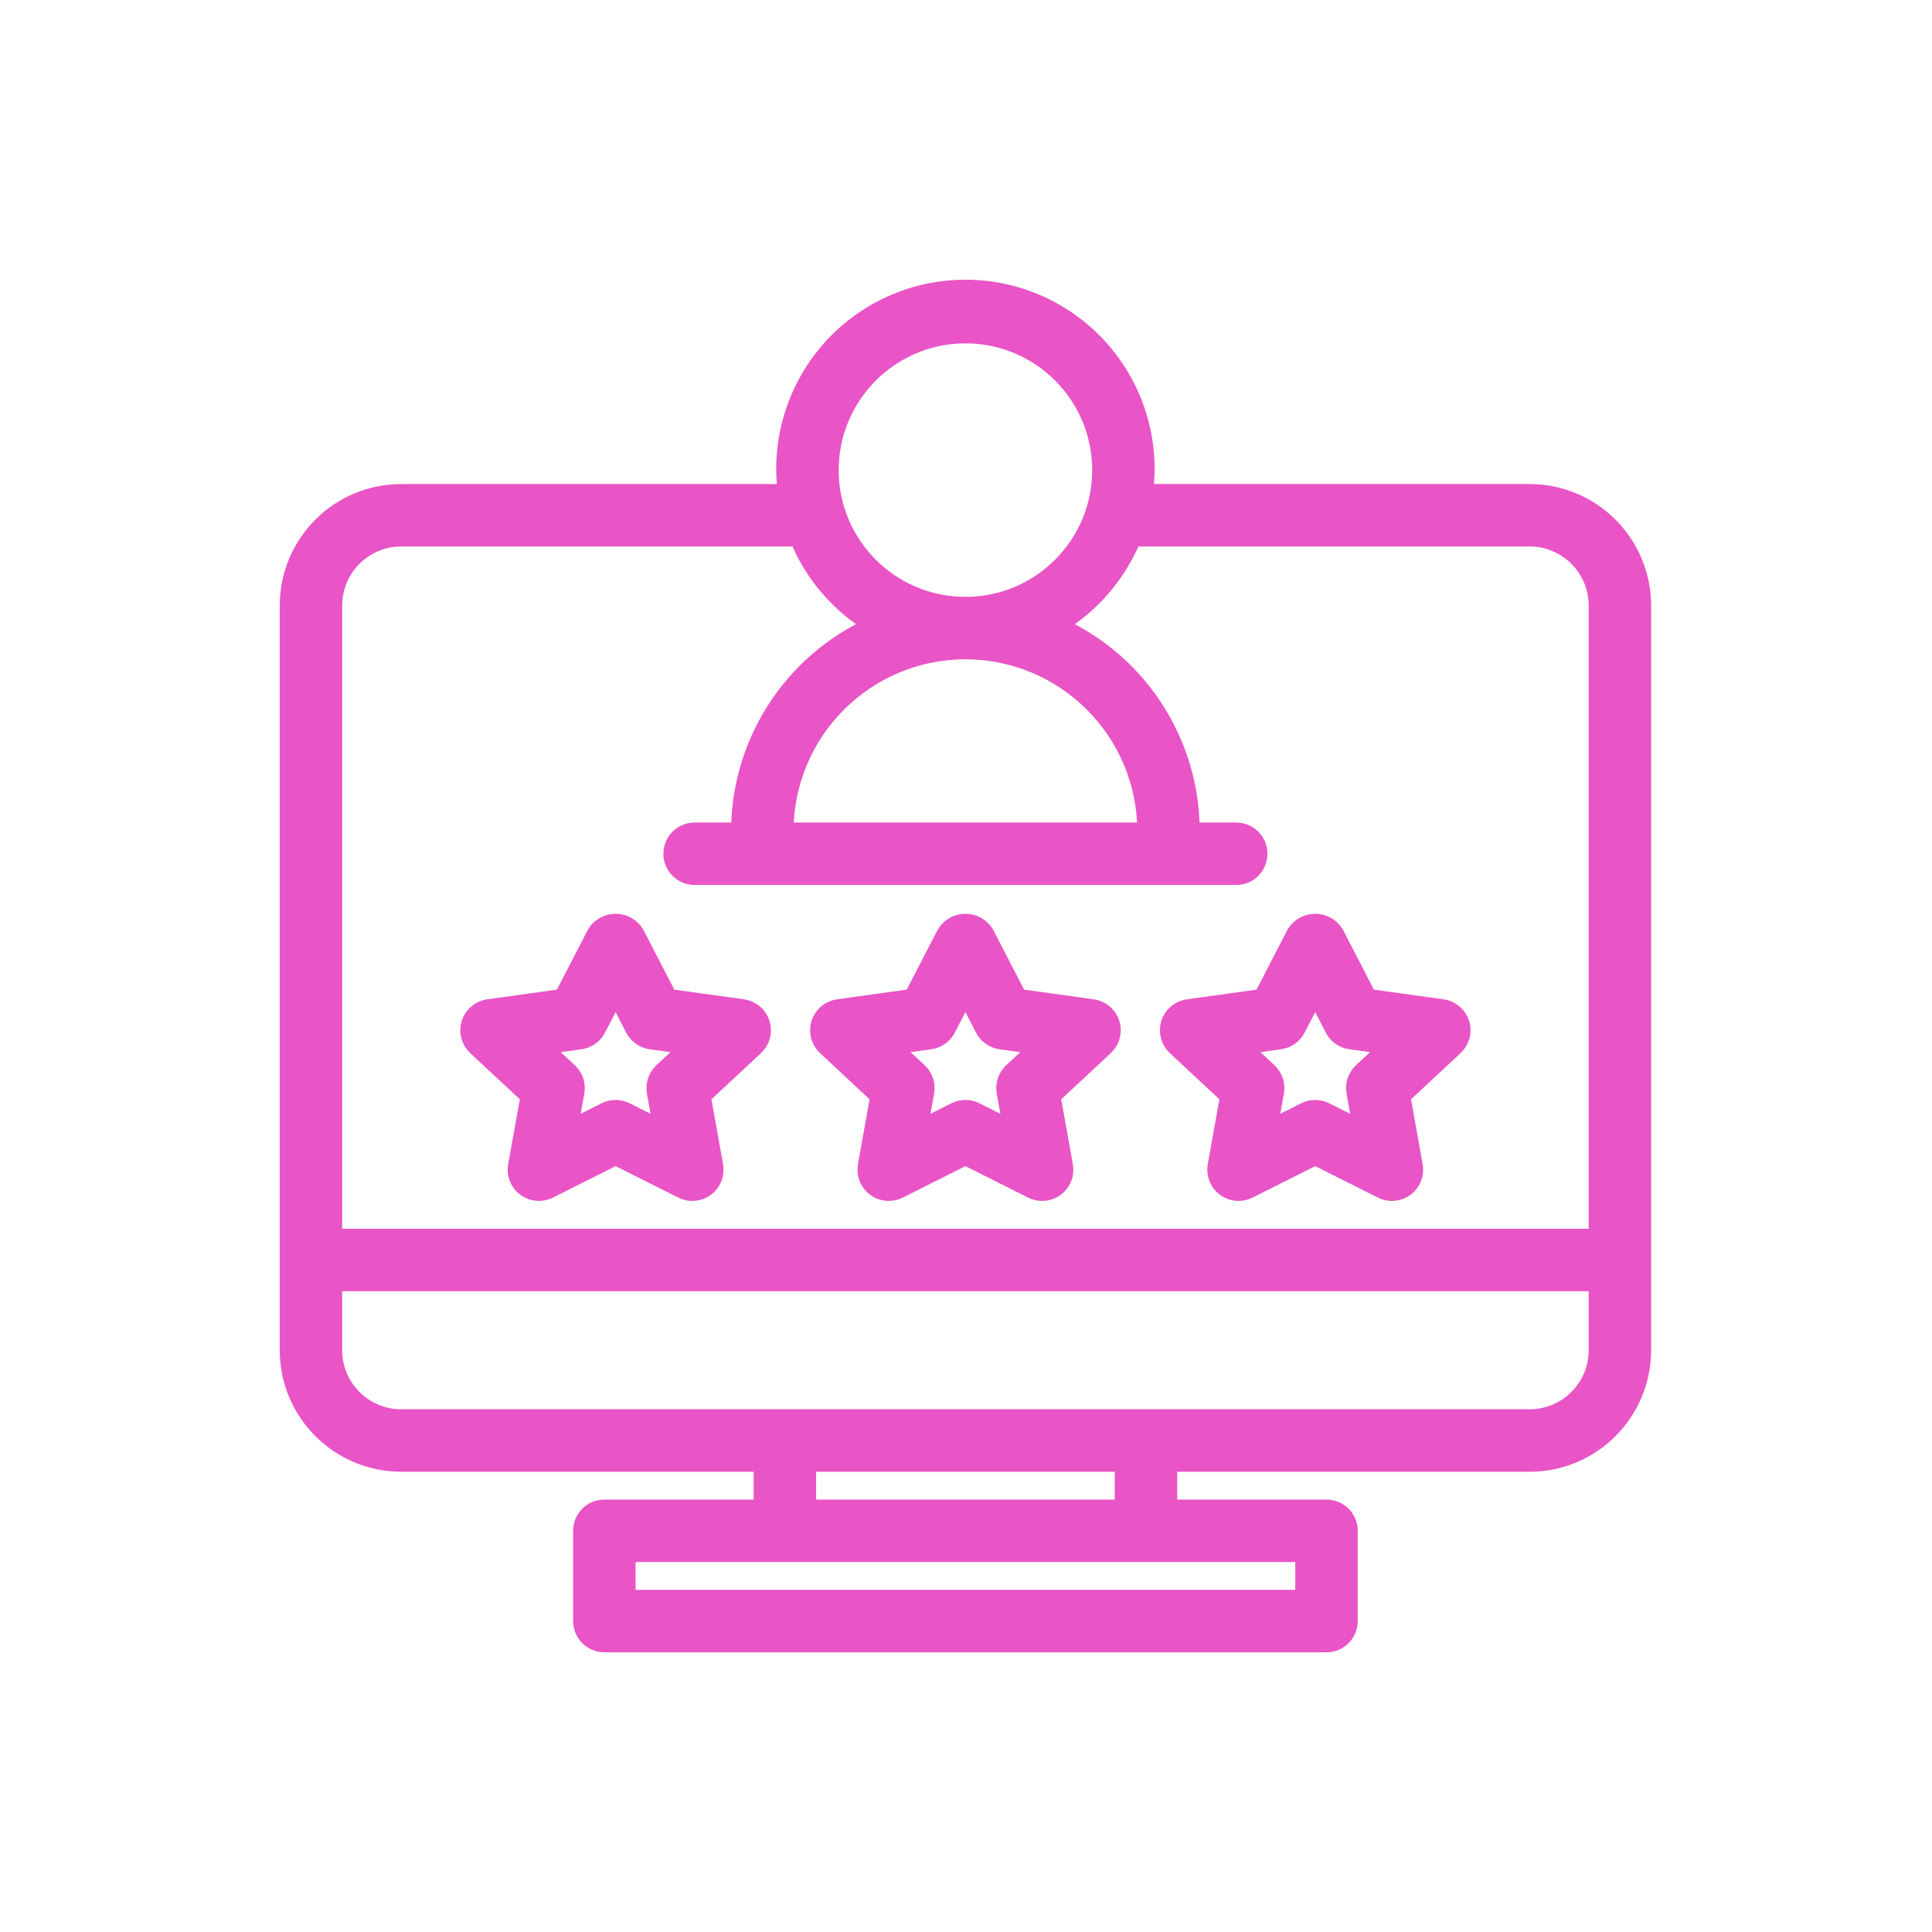
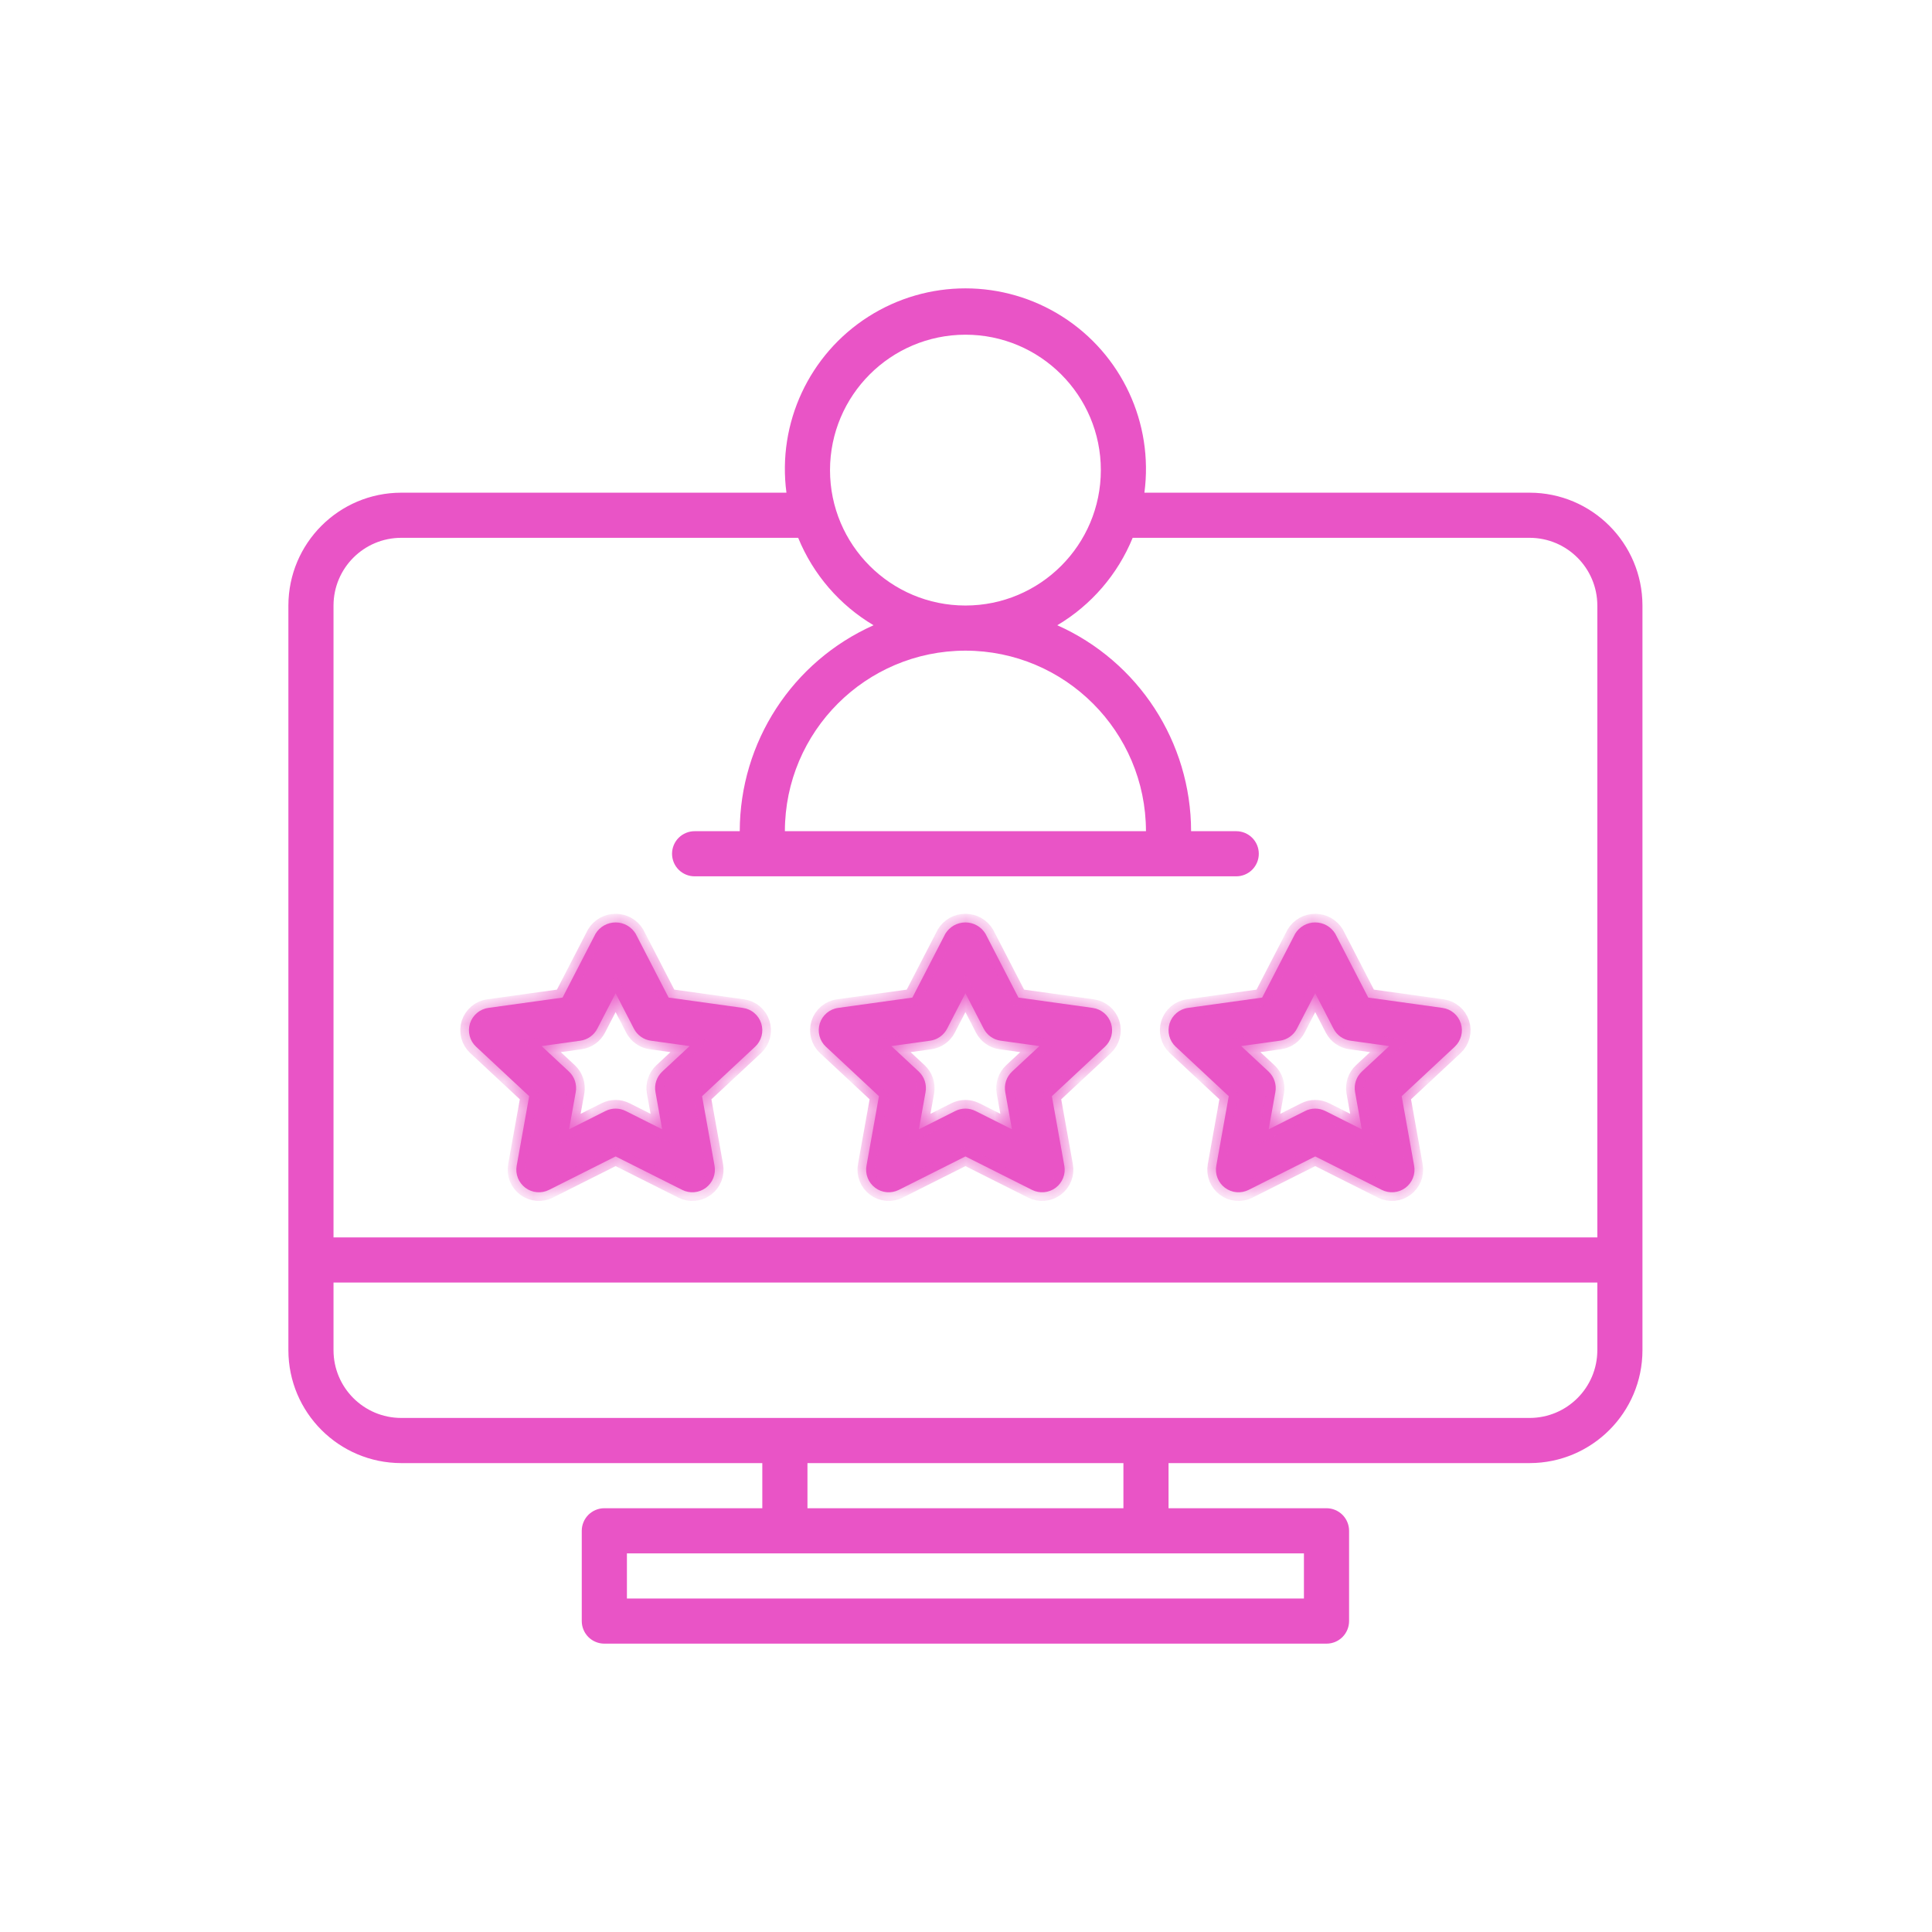
<svg xmlns="http://www.w3.org/2000/svg" width="67" height="67" viewBox="0 0 67 67" fill="none">
  <mask id="path-1-outside-1_244_961" maskUnits="userSpaceOnUse" x="9.001" y="9" width="49" height="49" fill="black">
-     <rect fill="white" x="9.001" y="9" width="49" height="49" />
-     <path d="M53.046 17.086H39.687C40.007 14.672 38.899 12.291 36.846 10.982C34.793 9.673 32.167 9.673 30.114 10.982C28.061 12.291 26.953 14.672 27.273 17.086H13.914C11.754 17.088 10.004 18.838 10.001 20.999V46.826C10.004 48.986 11.754 50.736 13.914 50.739H26.436V52.304H20.958C20.855 52.304 20.753 52.324 20.658 52.364C20.563 52.403 20.477 52.461 20.404 52.533C20.332 52.606 20.274 52.692 20.235 52.787C20.195 52.882 20.175 52.984 20.175 53.087V56.217C20.175 56.32 20.195 56.422 20.235 56.517C20.274 56.612 20.332 56.698 20.404 56.771C20.477 56.843 20.563 56.901 20.658 56.94C20.753 56.98 20.855 57 20.958 57H46.002C46.105 57 46.207 56.98 46.302 56.941C46.397 56.901 46.483 56.843 46.556 56.771C46.628 56.698 46.686 56.612 46.725 56.517C46.765 56.422 46.785 56.32 46.785 56.217V53.087C46.785 52.984 46.765 52.882 46.725 52.787C46.686 52.692 46.628 52.606 46.556 52.533C46.483 52.461 46.397 52.403 46.302 52.364C46.207 52.324 46.105 52.304 46.002 52.304H40.524V50.739H53.046C55.206 50.736 56.956 48.986 56.959 46.826V20.999C56.956 18.838 55.206 17.088 53.046 17.086ZM33.48 11.607C36.073 11.607 38.176 13.71 38.176 16.303C38.176 18.896 36.074 20.999 33.48 20.999C30.887 20.999 28.784 18.896 28.784 16.303C28.787 13.711 30.888 11.61 33.48 11.607ZM39.741 28.825H27.219C27.223 25.369 30.024 22.568 33.48 22.564C36.936 22.568 39.737 25.369 39.741 28.825ZM45.219 53.869V55.435H21.741V53.869H45.219ZM28.002 52.304V50.739H38.959V52.304H28.002ZM55.394 46.826C55.392 48.122 54.342 49.172 53.046 49.173H13.914C12.618 49.172 11.568 48.122 11.566 46.826V44.478H55.394L55.394 46.826ZM55.394 42.912H11.566V20.999C11.568 19.703 12.618 18.652 13.914 18.651H27.68C28.198 19.919 29.116 20.984 30.294 21.683C27.475 22.941 25.658 25.738 25.654 28.825H24.088C23.881 28.825 23.682 28.908 23.535 29.054C23.388 29.201 23.306 29.4 23.306 29.608C23.306 29.815 23.388 30.014 23.535 30.161C23.682 30.308 23.881 30.39 24.088 30.39H42.871C43.079 30.39 43.278 30.308 43.425 30.161C43.572 30.014 43.654 29.815 43.654 29.608C43.654 29.4 43.572 29.201 43.425 29.054C43.278 28.908 43.079 28.825 42.871 28.825H41.306C41.302 25.738 39.485 22.941 36.666 21.683C37.844 20.984 38.762 19.919 39.28 18.651H53.046C54.342 18.652 55.392 19.703 55.394 20.999L55.394 42.912Z" />
    <path d="M37.892 34.953L35.319 34.595L34.175 32.38C34.102 32.26 34 32.162 33.878 32.093C33.757 32.025 33.619 31.989 33.48 31.989C33.34 31.989 33.203 32.025 33.081 32.093C32.959 32.162 32.857 32.26 32.784 32.38L31.64 34.595L29.067 34.953C28.921 34.973 28.783 35.035 28.67 35.13C28.557 35.226 28.474 35.351 28.429 35.492C28.385 35.633 28.381 35.784 28.419 35.927C28.456 36.07 28.533 36.199 28.642 36.3L30.481 38.015L30.049 40.426C30.023 40.569 30.038 40.717 30.091 40.852C30.144 40.987 30.234 41.105 30.351 41.192C30.467 41.279 30.606 41.332 30.75 41.344C30.895 41.357 31.041 41.329 31.171 41.264L33.48 40.104L35.788 41.264C35.918 41.329 36.064 41.357 36.209 41.344C36.353 41.332 36.492 41.279 36.608 41.192C36.725 41.105 36.815 40.987 36.868 40.852C36.922 40.717 36.936 40.569 36.91 40.426L36.478 38.015L38.318 36.3C38.426 36.199 38.503 36.07 38.541 35.927C38.578 35.784 38.575 35.633 38.53 35.492C38.486 35.351 38.402 35.225 38.289 35.13C38.176 35.035 38.038 34.973 37.892 34.953ZM35.098 37.16C35.003 37.25 34.931 37.361 34.889 37.486C34.848 37.61 34.838 37.742 34.861 37.871L35.093 39.163L33.831 38.529C33.722 38.474 33.602 38.445 33.48 38.445C33.358 38.445 33.237 38.474 33.128 38.529L31.866 39.163L32.098 37.871C32.121 37.742 32.111 37.61 32.07 37.486C32.029 37.361 31.957 37.25 31.861 37.16L30.912 36.277L32.257 36.09C32.382 36.073 32.5 36.026 32.602 35.953C32.704 35.881 32.788 35.785 32.845 35.674L33.48 34.445L34.114 35.674C34.171 35.785 34.255 35.881 34.357 35.953C34.459 36.026 34.577 36.073 34.702 36.09L36.047 36.277L35.098 37.16ZM25.761 34.953L23.188 34.595L22.044 32.38C21.971 32.26 21.869 32.162 21.747 32.093C21.626 32.025 21.488 31.989 21.349 31.989C21.209 31.989 21.072 32.025 20.95 32.093C20.828 32.162 20.726 32.26 20.653 32.38L19.509 34.595L16.936 34.953C16.79 34.973 16.652 35.035 16.54 35.13C16.427 35.226 16.343 35.351 16.298 35.492C16.254 35.633 16.25 35.784 16.288 35.927C16.325 36.07 16.403 36.199 16.511 36.3L18.351 38.015L17.918 40.426C17.892 40.569 17.907 40.717 17.96 40.852C18.014 40.987 18.104 41.105 18.22 41.192C18.337 41.279 18.475 41.332 18.62 41.344C18.765 41.357 18.91 41.329 19.04 41.264L21.349 40.104L23.658 41.264C23.788 41.329 23.933 41.357 24.078 41.344C24.223 41.332 24.361 41.279 24.478 41.192C24.594 41.105 24.684 40.987 24.738 40.852C24.791 40.717 24.805 40.569 24.78 40.426L24.347 38.015L26.187 36.3C26.295 36.199 26.372 36.07 26.41 35.927C26.448 35.784 26.444 35.633 26.399 35.492C26.355 35.351 26.271 35.225 26.158 35.13C26.045 35.034 25.907 34.973 25.761 34.953ZM22.968 37.16C22.872 37.25 22.8 37.361 22.759 37.486C22.717 37.61 22.707 37.742 22.731 37.871L22.962 39.163L21.7 38.529C21.591 38.474 21.471 38.445 21.349 38.445C21.227 38.445 21.106 38.474 20.997 38.529L19.735 39.163L19.967 37.871C19.99 37.742 19.98 37.61 19.939 37.486C19.898 37.361 19.826 37.25 19.73 37.16L18.782 36.277L20.127 36.09C20.251 36.073 20.369 36.026 20.471 35.953C20.573 35.881 20.657 35.785 20.714 35.674L21.349 34.445L21.983 35.674C22.041 35.785 22.124 35.881 22.226 35.953C22.328 36.026 22.447 36.073 22.571 36.09L23.916 36.277L22.968 37.16ZM50.023 34.953L47.45 34.595L46.306 32.38C46.233 32.26 46.131 32.162 46.009 32.093C45.887 32.025 45.75 31.989 45.61 31.989C45.471 31.989 45.333 32.025 45.212 32.093C45.09 32.162 44.988 32.26 44.915 32.38L43.771 34.595L41.198 34.953C41.052 34.973 40.914 35.035 40.801 35.13C40.688 35.226 40.605 35.351 40.56 35.492C40.516 35.633 40.512 35.784 40.55 35.927C40.587 36.07 40.664 36.199 40.773 36.3L42.612 38.015L42.18 40.426C42.154 40.569 42.169 40.717 42.222 40.852C42.275 40.987 42.365 41.105 42.482 41.192C42.598 41.279 42.737 41.332 42.881 41.344C43.026 41.357 43.172 41.329 43.302 41.264L45.611 40.104L47.919 41.264C48.049 41.329 48.195 41.357 48.34 41.344C48.484 41.332 48.623 41.279 48.739 41.192C48.856 41.105 48.946 40.987 48.999 40.852C49.052 40.717 49.067 40.569 49.041 40.426L48.609 38.015L50.449 36.3C50.557 36.199 50.634 36.07 50.672 35.927C50.709 35.784 50.706 35.633 50.661 35.492C50.616 35.351 50.533 35.225 50.42 35.13C50.307 35.035 50.169 34.973 50.023 34.953ZM47.229 37.16C47.133 37.25 47.062 37.361 47.02 37.486C46.979 37.61 46.969 37.742 46.992 37.871L47.224 39.163L45.962 38.529C45.853 38.474 45.733 38.445 45.61 38.445C45.488 38.445 45.368 38.474 45.259 38.529L43.997 39.163L44.229 37.871C44.252 37.742 44.242 37.61 44.201 37.486C44.159 37.361 44.087 37.25 43.992 37.16L43.043 36.277L44.388 36.09C44.512 36.073 44.631 36.026 44.733 35.953C44.835 35.881 44.919 35.785 44.976 35.674L45.61 34.445L46.245 35.674C46.302 35.785 46.386 35.881 46.488 35.953C46.59 36.026 46.708 36.073 46.832 36.09L48.178 36.277L47.229 37.16Z" />
  </mask>
  <path d="M53.046 17.086H39.687C40.007 14.672 38.899 12.291 36.846 10.982C34.793 9.673 32.167 9.673 30.114 10.982C28.061 12.291 26.953 14.672 27.273 17.086H13.914C11.754 17.088 10.004 18.838 10.001 20.999V46.826C10.004 48.986 11.754 50.736 13.914 50.739H26.436V52.304H20.958C20.855 52.304 20.753 52.324 20.658 52.364C20.563 52.403 20.477 52.461 20.404 52.533C20.332 52.606 20.274 52.692 20.235 52.787C20.195 52.882 20.175 52.984 20.175 53.087V56.217C20.175 56.32 20.195 56.422 20.235 56.517C20.274 56.612 20.332 56.698 20.404 56.771C20.477 56.843 20.563 56.901 20.658 56.94C20.753 56.98 20.855 57 20.958 57H46.002C46.105 57 46.207 56.98 46.302 56.941C46.397 56.901 46.483 56.843 46.556 56.771C46.628 56.698 46.686 56.612 46.725 56.517C46.765 56.422 46.785 56.32 46.785 56.217V53.087C46.785 52.984 46.765 52.882 46.725 52.787C46.686 52.692 46.628 52.606 46.556 52.533C46.483 52.461 46.397 52.403 46.302 52.364C46.207 52.324 46.105 52.304 46.002 52.304H40.524V50.739H53.046C55.206 50.736 56.956 48.986 56.959 46.826V20.999C56.956 18.838 55.206 17.088 53.046 17.086ZM33.48 11.607C36.073 11.607 38.176 13.71 38.176 16.303C38.176 18.896 36.074 20.999 33.48 20.999C30.887 20.999 28.784 18.896 28.784 16.303C28.787 13.711 30.888 11.61 33.48 11.607ZM39.741 28.825H27.219C27.223 25.369 30.024 22.568 33.48 22.564C36.936 22.568 39.737 25.369 39.741 28.825ZM45.219 53.869V55.435H21.741V53.869H45.219ZM28.002 52.304V50.739H38.959V52.304H28.002ZM55.394 46.826C55.392 48.122 54.342 49.172 53.046 49.173H13.914C12.618 49.172 11.568 48.122 11.566 46.826V44.478H55.394L55.394 46.826ZM55.394 42.912H11.566V20.999C11.568 19.703 12.618 18.652 13.914 18.651H27.68C28.198 19.919 29.116 20.984 30.294 21.683C27.475 22.941 25.658 25.738 25.654 28.825H24.088C23.881 28.825 23.682 28.908 23.535 29.054C23.388 29.201 23.306 29.4 23.306 29.608C23.306 29.815 23.388 30.014 23.535 30.161C23.682 30.308 23.881 30.39 24.088 30.39H42.871C43.079 30.39 43.278 30.308 43.425 30.161C43.572 30.014 43.654 29.815 43.654 29.608C43.654 29.4 43.572 29.201 43.425 29.054C43.278 28.908 43.079 28.825 42.871 28.825H41.306C41.302 25.738 39.485 22.941 36.666 21.683C37.844 20.984 38.762 19.919 39.28 18.651H53.046C54.342 18.652 55.392 19.703 55.394 20.999L55.394 42.912Z" fill="#E954C6" />
  <path d="M37.892 34.953L35.319 34.595L34.175 32.38C34.102 32.26 34 32.162 33.878 32.093C33.757 32.025 33.619 31.989 33.48 31.989C33.34 31.989 33.203 32.025 33.081 32.093C32.959 32.162 32.857 32.26 32.784 32.38L31.64 34.595L29.067 34.953C28.921 34.973 28.783 35.035 28.67 35.13C28.557 35.226 28.474 35.351 28.429 35.492C28.385 35.633 28.381 35.784 28.419 35.927C28.456 36.07 28.533 36.199 28.642 36.3L30.481 38.015L30.049 40.426C30.023 40.569 30.038 40.717 30.091 40.852C30.144 40.987 30.234 41.105 30.351 41.192C30.467 41.279 30.606 41.332 30.75 41.344C30.895 41.357 31.041 41.329 31.171 41.264L33.48 40.104L35.788 41.264C35.918 41.329 36.064 41.357 36.209 41.344C36.353 41.332 36.492 41.279 36.608 41.192C36.725 41.105 36.815 40.987 36.868 40.852C36.922 40.717 36.936 40.569 36.91 40.426L36.478 38.015L38.318 36.3C38.426 36.199 38.503 36.07 38.541 35.927C38.578 35.784 38.575 35.633 38.53 35.492C38.486 35.351 38.402 35.225 38.289 35.13C38.176 35.035 38.038 34.973 37.892 34.953ZM35.098 37.16C35.003 37.25 34.931 37.361 34.889 37.486C34.848 37.61 34.838 37.742 34.861 37.871L35.093 39.163L33.831 38.529C33.722 38.474 33.602 38.445 33.48 38.445C33.358 38.445 33.237 38.474 33.128 38.529L31.866 39.163L32.098 37.871C32.121 37.742 32.111 37.61 32.07 37.486C32.029 37.361 31.957 37.25 31.861 37.16L30.912 36.277L32.257 36.09C32.382 36.073 32.5 36.026 32.602 35.953C32.704 35.881 32.788 35.785 32.845 35.674L33.48 34.445L34.114 35.674C34.171 35.785 34.255 35.881 34.357 35.953C34.459 36.026 34.577 36.073 34.702 36.09L36.047 36.277L35.098 37.16ZM25.761 34.953L23.188 34.595L22.044 32.38C21.971 32.26 21.869 32.162 21.747 32.093C21.626 32.025 21.488 31.989 21.349 31.989C21.209 31.989 21.072 32.025 20.95 32.093C20.828 32.162 20.726 32.26 20.653 32.38L19.509 34.595L16.936 34.953C16.79 34.973 16.652 35.035 16.54 35.13C16.427 35.226 16.343 35.351 16.298 35.492C16.254 35.633 16.25 35.784 16.288 35.927C16.325 36.07 16.403 36.199 16.511 36.3L18.351 38.015L17.918 40.426C17.892 40.569 17.907 40.717 17.96 40.852C18.014 40.987 18.104 41.105 18.22 41.192C18.337 41.279 18.475 41.332 18.62 41.344C18.765 41.357 18.91 41.329 19.04 41.264L21.349 40.104L23.658 41.264C23.788 41.329 23.933 41.357 24.078 41.344C24.223 41.332 24.361 41.279 24.478 41.192C24.594 41.105 24.684 40.987 24.738 40.852C24.791 40.717 24.805 40.569 24.78 40.426L24.347 38.015L26.187 36.3C26.295 36.199 26.372 36.07 26.41 35.927C26.448 35.784 26.444 35.633 26.399 35.492C26.355 35.351 26.271 35.225 26.158 35.13C26.045 35.034 25.907 34.973 25.761 34.953ZM22.968 37.16C22.872 37.25 22.8 37.361 22.759 37.486C22.717 37.61 22.707 37.742 22.731 37.871L22.962 39.163L21.7 38.529C21.591 38.474 21.471 38.445 21.349 38.445C21.227 38.445 21.106 38.474 20.997 38.529L19.735 39.163L19.967 37.871C19.99 37.742 19.98 37.61 19.939 37.486C19.898 37.361 19.826 37.25 19.73 37.16L18.782 36.277L20.127 36.09C20.251 36.073 20.369 36.026 20.471 35.953C20.573 35.881 20.657 35.785 20.714 35.674L21.349 34.445L21.983 35.674C22.041 35.785 22.124 35.881 22.226 35.953C22.328 36.026 22.447 36.073 22.571 36.09L23.916 36.277L22.968 37.16ZM50.023 34.953L47.45 34.595L46.306 32.38C46.233 32.26 46.131 32.162 46.009 32.093C45.887 32.025 45.75 31.989 45.61 31.989C45.471 31.989 45.333 32.025 45.212 32.093C45.09 32.162 44.988 32.26 44.915 32.38L43.771 34.595L41.198 34.953C41.052 34.973 40.914 35.035 40.801 35.13C40.688 35.226 40.605 35.351 40.56 35.492C40.516 35.633 40.512 35.784 40.55 35.927C40.587 36.07 40.664 36.199 40.773 36.3L42.612 38.015L42.18 40.426C42.154 40.569 42.169 40.717 42.222 40.852C42.275 40.987 42.365 41.105 42.482 41.192C42.598 41.279 42.737 41.332 42.881 41.344C43.026 41.357 43.172 41.329 43.302 41.264L45.611 40.104L47.919 41.264C48.049 41.329 48.195 41.357 48.34 41.344C48.484 41.332 48.623 41.279 48.739 41.192C48.856 41.105 48.946 40.987 48.999 40.852C49.052 40.717 49.067 40.569 49.041 40.426L48.609 38.015L50.449 36.3C50.557 36.199 50.634 36.07 50.672 35.927C50.709 35.784 50.706 35.633 50.661 35.492C50.616 35.351 50.533 35.225 50.42 35.13C50.307 35.035 50.169 34.973 50.023 34.953ZM47.229 37.16C47.133 37.25 47.062 37.361 47.02 37.486C46.979 37.61 46.969 37.742 46.992 37.871L47.224 39.163L45.962 38.529C45.853 38.474 45.733 38.445 45.61 38.445C45.488 38.445 45.368 38.474 45.259 38.529L43.997 39.163L44.229 37.871C44.252 37.742 44.242 37.61 44.201 37.486C44.159 37.361 44.087 37.25 43.992 37.16L43.043 36.277L44.388 36.09C44.512 36.073 44.631 36.026 44.733 35.953C44.835 35.881 44.919 35.785 44.976 35.674L45.61 34.445L46.245 35.674C46.302 35.785 46.386 35.881 46.488 35.953C46.59 36.026 46.708 36.073 46.832 36.09L48.178 36.277L47.229 37.16Z" fill="#E954C6" />
-   <path d="M53.046 17.086H39.687C40.007 14.672 38.899 12.291 36.846 10.982C34.793 9.673 32.167 9.673 30.114 10.982C28.061 12.291 26.953 14.672 27.273 17.086H13.914C11.754 17.088 10.004 18.838 10.001 20.999V46.826C10.004 48.986 11.754 50.736 13.914 50.739H26.436V52.304H20.958C20.855 52.304 20.753 52.324 20.658 52.364C20.563 52.403 20.477 52.461 20.404 52.533C20.332 52.606 20.274 52.692 20.235 52.787C20.195 52.882 20.175 52.984 20.175 53.087V56.217C20.175 56.32 20.195 56.422 20.235 56.517C20.274 56.612 20.332 56.698 20.404 56.771C20.477 56.843 20.563 56.901 20.658 56.94C20.753 56.98 20.855 57 20.958 57H46.002C46.105 57 46.207 56.98 46.302 56.941C46.397 56.901 46.483 56.843 46.556 56.771C46.628 56.698 46.686 56.612 46.725 56.517C46.765 56.422 46.785 56.32 46.785 56.217V53.087C46.785 52.984 46.765 52.882 46.725 52.787C46.686 52.692 46.628 52.606 46.556 52.533C46.483 52.461 46.397 52.403 46.302 52.364C46.207 52.324 46.105 52.304 46.002 52.304H40.524V50.739H53.046C55.206 50.736 56.956 48.986 56.959 46.826V20.999C56.956 18.838 55.206 17.088 53.046 17.086ZM33.48 11.607C36.073 11.607 38.176 13.71 38.176 16.303C38.176 18.896 36.074 20.999 33.48 20.999C30.887 20.999 28.784 18.896 28.784 16.303C28.787 13.711 30.888 11.61 33.48 11.607ZM39.741 28.825H27.219C27.223 25.369 30.024 22.568 33.48 22.564C36.936 22.568 39.737 25.369 39.741 28.825ZM45.219 53.869V55.435H21.741V53.869H45.219ZM28.002 52.304V50.739H38.959V52.304H28.002ZM55.394 46.826C55.392 48.122 54.342 49.172 53.046 49.173H13.914C12.618 49.172 11.568 48.122 11.566 46.826V44.478H55.394L55.394 46.826ZM55.394 42.912H11.566V20.999C11.568 19.703 12.618 18.652 13.914 18.651H27.68C28.198 19.919 29.116 20.984 30.294 21.683C27.475 22.941 25.658 25.738 25.654 28.825H24.088C23.881 28.825 23.682 28.908 23.535 29.054C23.388 29.201 23.306 29.4 23.306 29.608C23.306 29.815 23.388 30.014 23.535 30.161C23.682 30.308 23.881 30.39 24.088 30.39H42.871C43.079 30.39 43.278 30.308 43.425 30.161C43.572 30.014 43.654 29.815 43.654 29.608C43.654 29.4 43.572 29.201 43.425 29.054C43.278 28.908 43.079 28.825 42.871 28.825H41.306C41.302 25.738 39.485 22.941 36.666 21.683C37.844 20.984 38.762 19.919 39.28 18.651H53.046C54.342 18.652 55.392 19.703 55.394 20.999L55.394 42.912Z" stroke="#E954C6" stroke-width="0.6" mask="url(#path-1-outside-1_244_961)" />
+   <path d="M53.046 17.086H39.687C40.007 14.672 38.899 12.291 36.846 10.982C34.793 9.673 32.167 9.673 30.114 10.982C28.061 12.291 26.953 14.672 27.273 17.086H13.914C11.754 17.088 10.004 18.838 10.001 20.999V46.826C10.004 48.986 11.754 50.736 13.914 50.739H26.436V52.304H20.958C20.855 52.304 20.753 52.324 20.658 52.364C20.563 52.403 20.477 52.461 20.404 52.533C20.332 52.606 20.274 52.692 20.235 52.787C20.195 52.882 20.175 52.984 20.175 53.087V56.217C20.175 56.32 20.195 56.422 20.235 56.517C20.274 56.612 20.332 56.698 20.404 56.771C20.477 56.843 20.563 56.901 20.658 56.94C20.753 56.98 20.855 57 20.958 57H46.002C46.105 57 46.207 56.98 46.302 56.941C46.397 56.901 46.483 56.843 46.556 56.771C46.628 56.698 46.686 56.612 46.725 56.517C46.765 56.422 46.785 56.32 46.785 56.217V53.087C46.785 52.984 46.765 52.882 46.725 52.787C46.686 52.692 46.628 52.606 46.556 52.533C46.483 52.461 46.397 52.403 46.302 52.364C46.207 52.324 46.105 52.304 46.002 52.304H40.524V50.739H53.046C55.206 50.736 56.956 48.986 56.959 46.826V20.999C56.956 18.838 55.206 17.088 53.046 17.086ZM33.48 11.607C36.073 11.607 38.176 13.71 38.176 16.303C38.176 18.896 36.074 20.999 33.48 20.999C30.887 20.999 28.784 18.896 28.784 16.303ZM39.741 28.825H27.219C27.223 25.369 30.024 22.568 33.48 22.564C36.936 22.568 39.737 25.369 39.741 28.825ZM45.219 53.869V55.435H21.741V53.869H45.219ZM28.002 52.304V50.739H38.959V52.304H28.002ZM55.394 46.826C55.392 48.122 54.342 49.172 53.046 49.173H13.914C12.618 49.172 11.568 48.122 11.566 46.826V44.478H55.394L55.394 46.826ZM55.394 42.912H11.566V20.999C11.568 19.703 12.618 18.652 13.914 18.651H27.68C28.198 19.919 29.116 20.984 30.294 21.683C27.475 22.941 25.658 25.738 25.654 28.825H24.088C23.881 28.825 23.682 28.908 23.535 29.054C23.388 29.201 23.306 29.4 23.306 29.608C23.306 29.815 23.388 30.014 23.535 30.161C23.682 30.308 23.881 30.39 24.088 30.39H42.871C43.079 30.39 43.278 30.308 43.425 30.161C43.572 30.014 43.654 29.815 43.654 29.608C43.654 29.4 43.572 29.201 43.425 29.054C43.278 28.908 43.079 28.825 42.871 28.825H41.306C41.302 25.738 39.485 22.941 36.666 21.683C37.844 20.984 38.762 19.919 39.28 18.651H53.046C54.342 18.652 55.392 19.703 55.394 20.999L55.394 42.912Z" stroke="#E954C6" stroke-width="0.6" mask="url(#path-1-outside-1_244_961)" />
  <path d="M37.892 34.953L35.319 34.595L34.175 32.38C34.102 32.26 34 32.162 33.878 32.093C33.757 32.025 33.619 31.989 33.48 31.989C33.34 31.989 33.203 32.025 33.081 32.093C32.959 32.162 32.857 32.26 32.784 32.38L31.64 34.595L29.067 34.953C28.921 34.973 28.783 35.035 28.67 35.13C28.557 35.226 28.474 35.351 28.429 35.492C28.385 35.633 28.381 35.784 28.419 35.927C28.456 36.07 28.533 36.199 28.642 36.3L30.481 38.015L30.049 40.426C30.023 40.569 30.038 40.717 30.091 40.852C30.144 40.987 30.234 41.105 30.351 41.192C30.467 41.279 30.606 41.332 30.75 41.344C30.895 41.357 31.041 41.329 31.171 41.264L33.48 40.104L35.788 41.264C35.918 41.329 36.064 41.357 36.209 41.344C36.353 41.332 36.492 41.279 36.608 41.192C36.725 41.105 36.815 40.987 36.868 40.852C36.922 40.717 36.936 40.569 36.91 40.426L36.478 38.015L38.318 36.3C38.426 36.199 38.503 36.07 38.541 35.927C38.578 35.784 38.575 35.633 38.53 35.492C38.486 35.351 38.402 35.225 38.289 35.13C38.176 35.035 38.038 34.973 37.892 34.953ZM35.098 37.16C35.003 37.25 34.931 37.361 34.889 37.486C34.848 37.61 34.838 37.742 34.861 37.871L35.093 39.163L33.831 38.529C33.722 38.474 33.602 38.445 33.48 38.445C33.358 38.445 33.237 38.474 33.128 38.529L31.866 39.163L32.098 37.871C32.121 37.742 32.111 37.61 32.07 37.486C32.029 37.361 31.957 37.25 31.861 37.16L30.912 36.277L32.257 36.09C32.382 36.073 32.5 36.026 32.602 35.953C32.704 35.881 32.788 35.785 32.845 35.674L33.48 34.445L34.114 35.674C34.171 35.785 34.255 35.881 34.357 35.953C34.459 36.026 34.577 36.073 34.702 36.09L36.047 36.277L35.098 37.16ZM25.761 34.953L23.188 34.595L22.044 32.38C21.971 32.26 21.869 32.162 21.747 32.093C21.626 32.025 21.488 31.989 21.349 31.989C21.209 31.989 21.072 32.025 20.95 32.093C20.828 32.162 20.726 32.26 20.653 32.38L19.509 34.595L16.936 34.953C16.79 34.973 16.652 35.035 16.54 35.13C16.427 35.226 16.343 35.351 16.298 35.492C16.254 35.633 16.25 35.784 16.288 35.927C16.325 36.07 16.403 36.199 16.511 36.3L18.351 38.015L17.918 40.426C17.892 40.569 17.907 40.717 17.96 40.852C18.014 40.987 18.104 41.105 18.22 41.192C18.337 41.279 18.475 41.332 18.62 41.344C18.765 41.357 18.91 41.329 19.04 41.264L21.349 40.104L23.658 41.264C23.788 41.329 23.933 41.357 24.078 41.344C24.223 41.332 24.361 41.279 24.478 41.192C24.594 41.105 24.684 40.987 24.738 40.852C24.791 40.717 24.805 40.569 24.78 40.426L24.347 38.015L26.187 36.3C26.295 36.199 26.372 36.07 26.41 35.927C26.448 35.784 26.444 35.633 26.399 35.492C26.355 35.351 26.271 35.225 26.158 35.13C26.045 35.034 25.907 34.973 25.761 34.953ZM22.968 37.16C22.872 37.25 22.8 37.361 22.759 37.486C22.717 37.61 22.707 37.742 22.731 37.871L22.962 39.163L21.7 38.529C21.591 38.474 21.471 38.445 21.349 38.445C21.227 38.445 21.106 38.474 20.997 38.529L19.735 39.163L19.967 37.871C19.99 37.742 19.98 37.61 19.939 37.486C19.898 37.361 19.826 37.25 19.73 37.16L18.782 36.277L20.127 36.09C20.251 36.073 20.369 36.026 20.471 35.953C20.573 35.881 20.657 35.785 20.714 35.674L21.349 34.445L21.983 35.674C22.041 35.785 22.124 35.881 22.226 35.953C22.328 36.026 22.447 36.073 22.571 36.09L23.916 36.277L22.968 37.16ZM50.023 34.953L47.45 34.595L46.306 32.38C46.233 32.26 46.131 32.162 46.009 32.093C45.887 32.025 45.75 31.989 45.61 31.989C45.471 31.989 45.333 32.025 45.212 32.093C45.09 32.162 44.988 32.26 44.915 32.38L43.771 34.595L41.198 34.953C41.052 34.973 40.914 35.035 40.801 35.13C40.688 35.226 40.605 35.351 40.56 35.492C40.516 35.633 40.512 35.784 40.55 35.927C40.587 36.07 40.664 36.199 40.773 36.3L42.612 38.015L42.18 40.426C42.154 40.569 42.169 40.717 42.222 40.852C42.275 40.987 42.365 41.105 42.482 41.192C42.598 41.279 42.737 41.332 42.881 41.344C43.026 41.357 43.172 41.329 43.302 41.264L45.611 40.104L47.919 41.264C48.049 41.329 48.195 41.357 48.34 41.344C48.484 41.332 48.623 41.279 48.739 41.192C48.856 41.105 48.946 40.987 48.999 40.852C49.052 40.717 49.067 40.569 49.041 40.426L48.609 38.015L50.449 36.3C50.557 36.199 50.634 36.07 50.672 35.927C50.709 35.784 50.706 35.633 50.661 35.492C50.616 35.351 50.533 35.225 50.42 35.13C50.307 35.035 50.169 34.973 50.023 34.953ZM47.229 37.16C47.133 37.25 47.062 37.361 47.02 37.486C46.979 37.61 46.969 37.742 46.992 37.871L47.224 39.163L45.962 38.529C45.853 38.474 45.733 38.445 45.61 38.445C45.488 38.445 45.368 38.474 45.259 38.529L43.997 39.163L44.229 37.871C44.252 37.742 44.242 37.61 44.201 37.486C44.159 37.361 44.087 37.25 43.992 37.16L43.043 36.277L44.388 36.09C44.512 36.073 44.631 36.026 44.733 35.953C44.835 35.881 44.919 35.785 44.976 35.674L45.61 34.445L46.245 35.674C46.302 35.785 46.386 35.881 46.488 35.953C46.59 36.026 46.708 36.073 46.832 36.09L48.178 36.277L47.229 37.16Z" stroke="#E954C6" stroke-width="0.6" mask="url(#path-1-outside-1_244_961)" />
</svg>